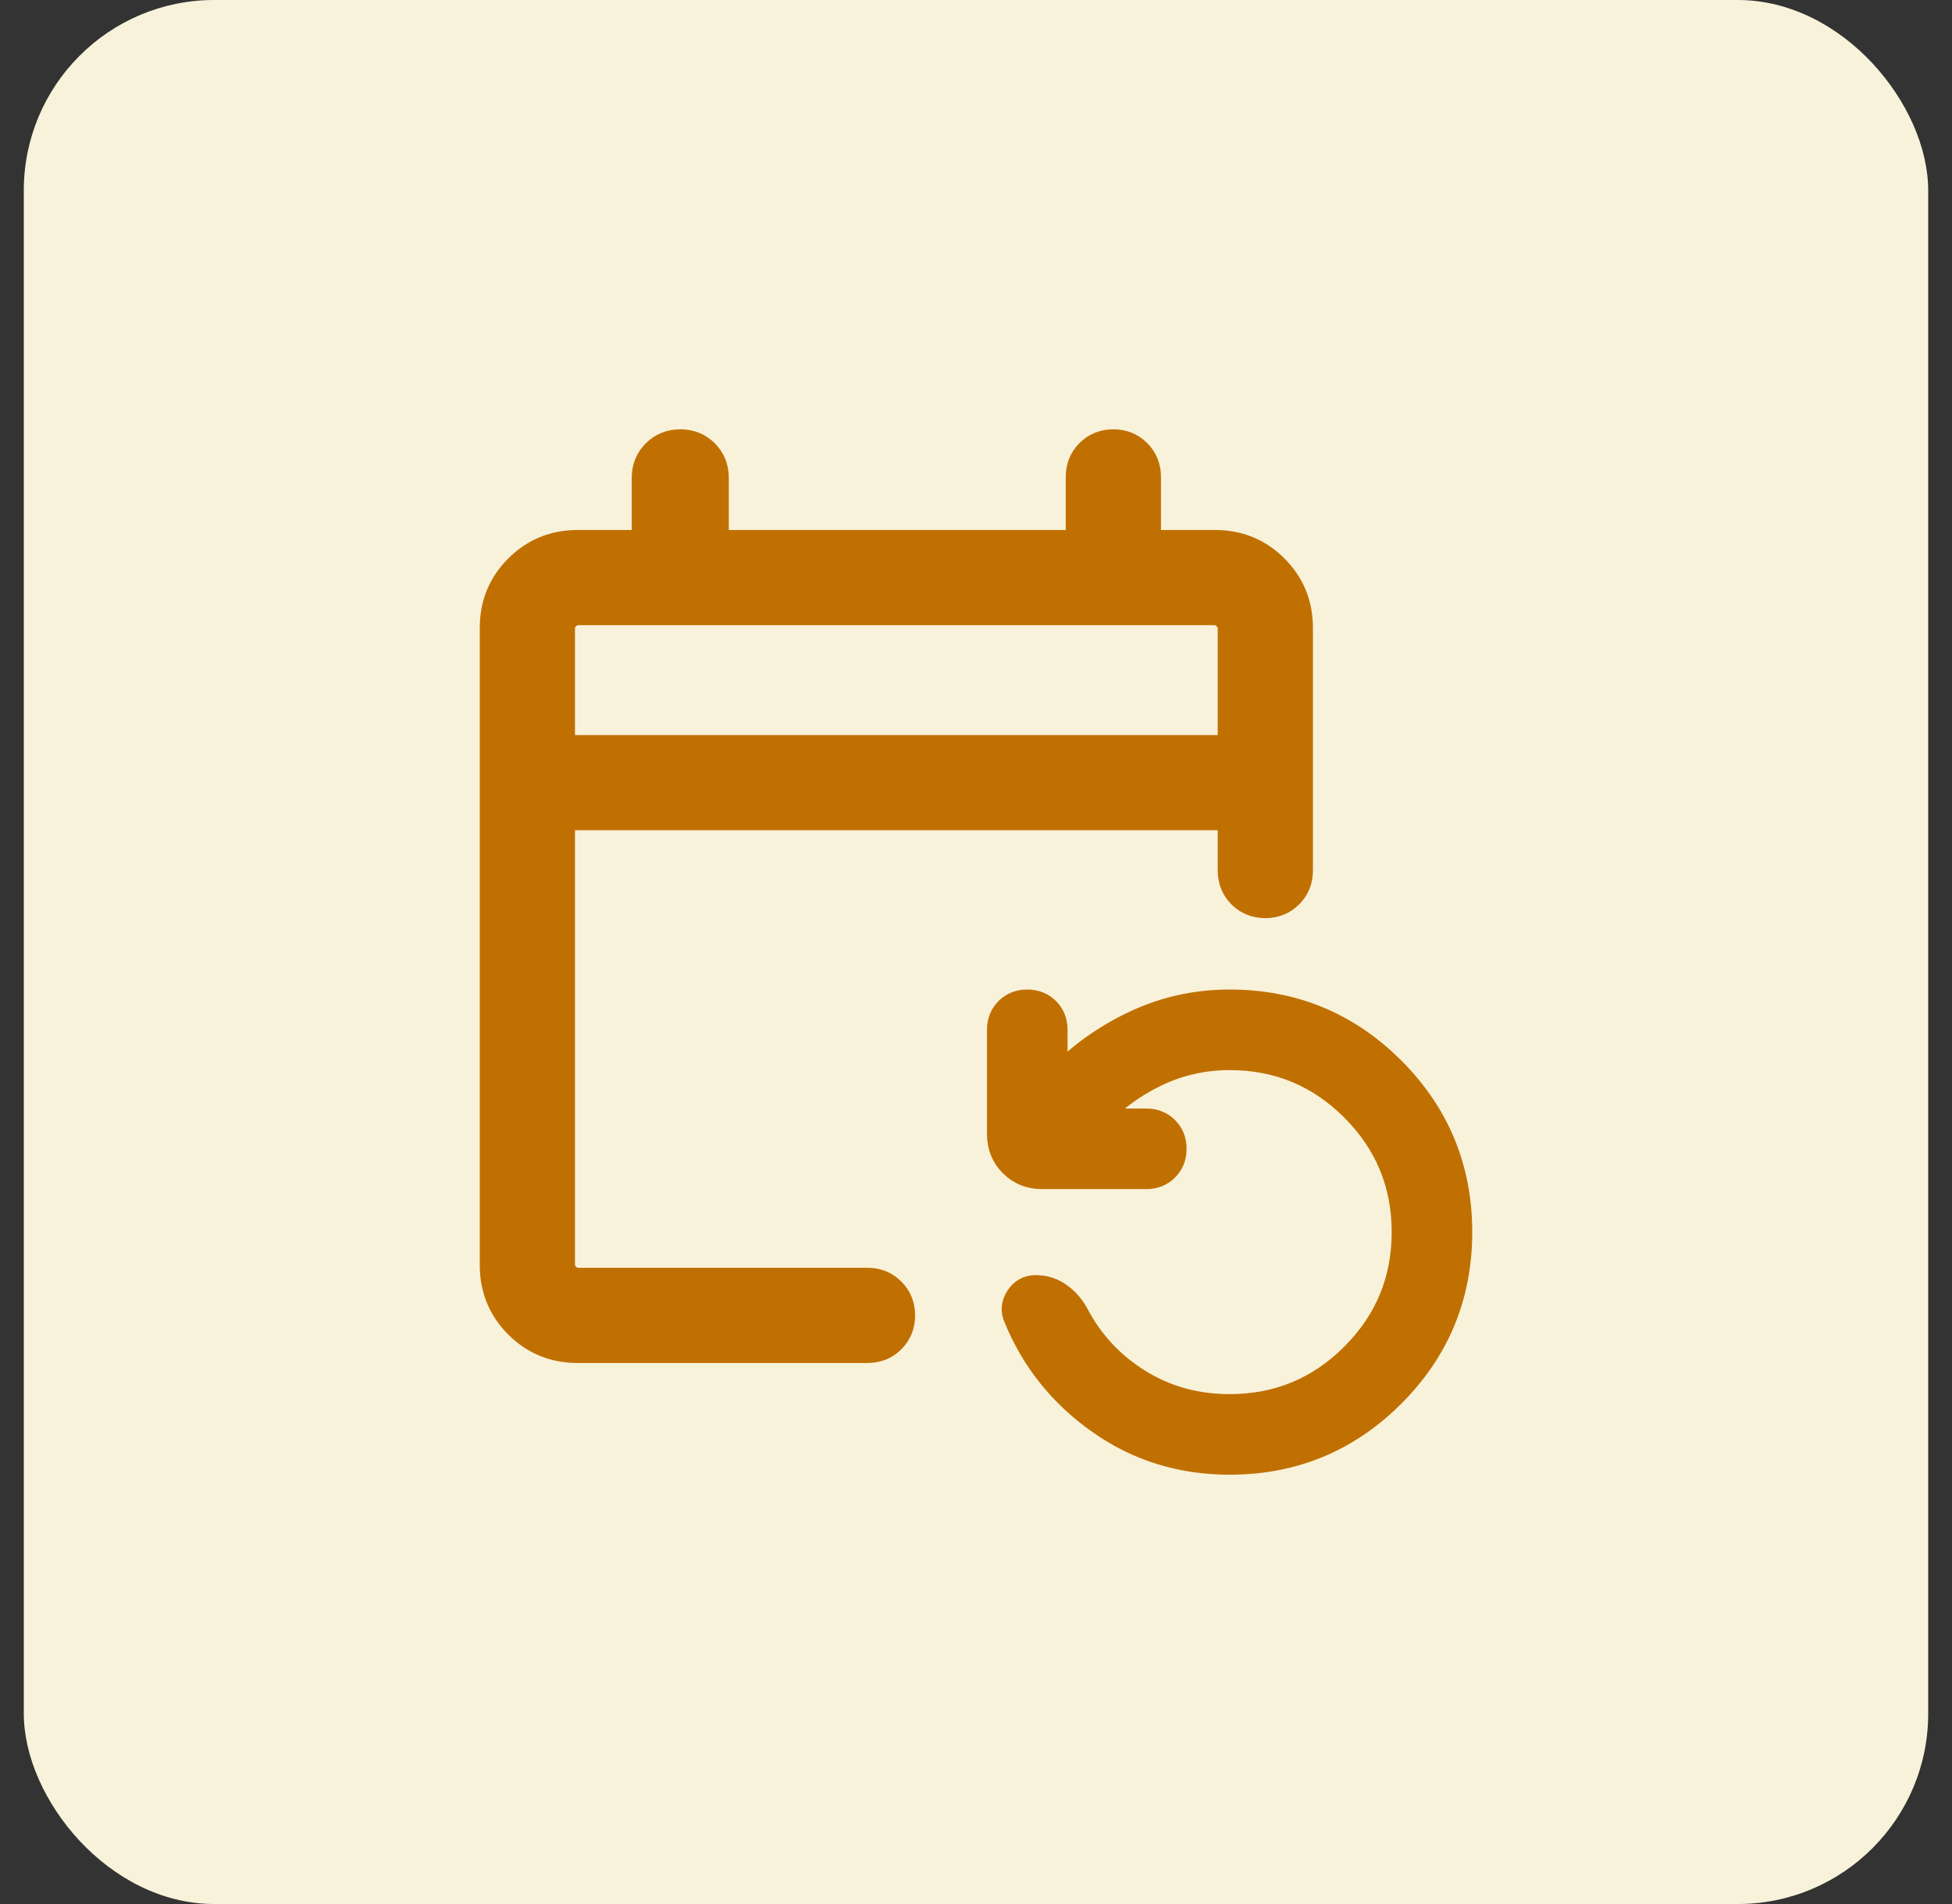
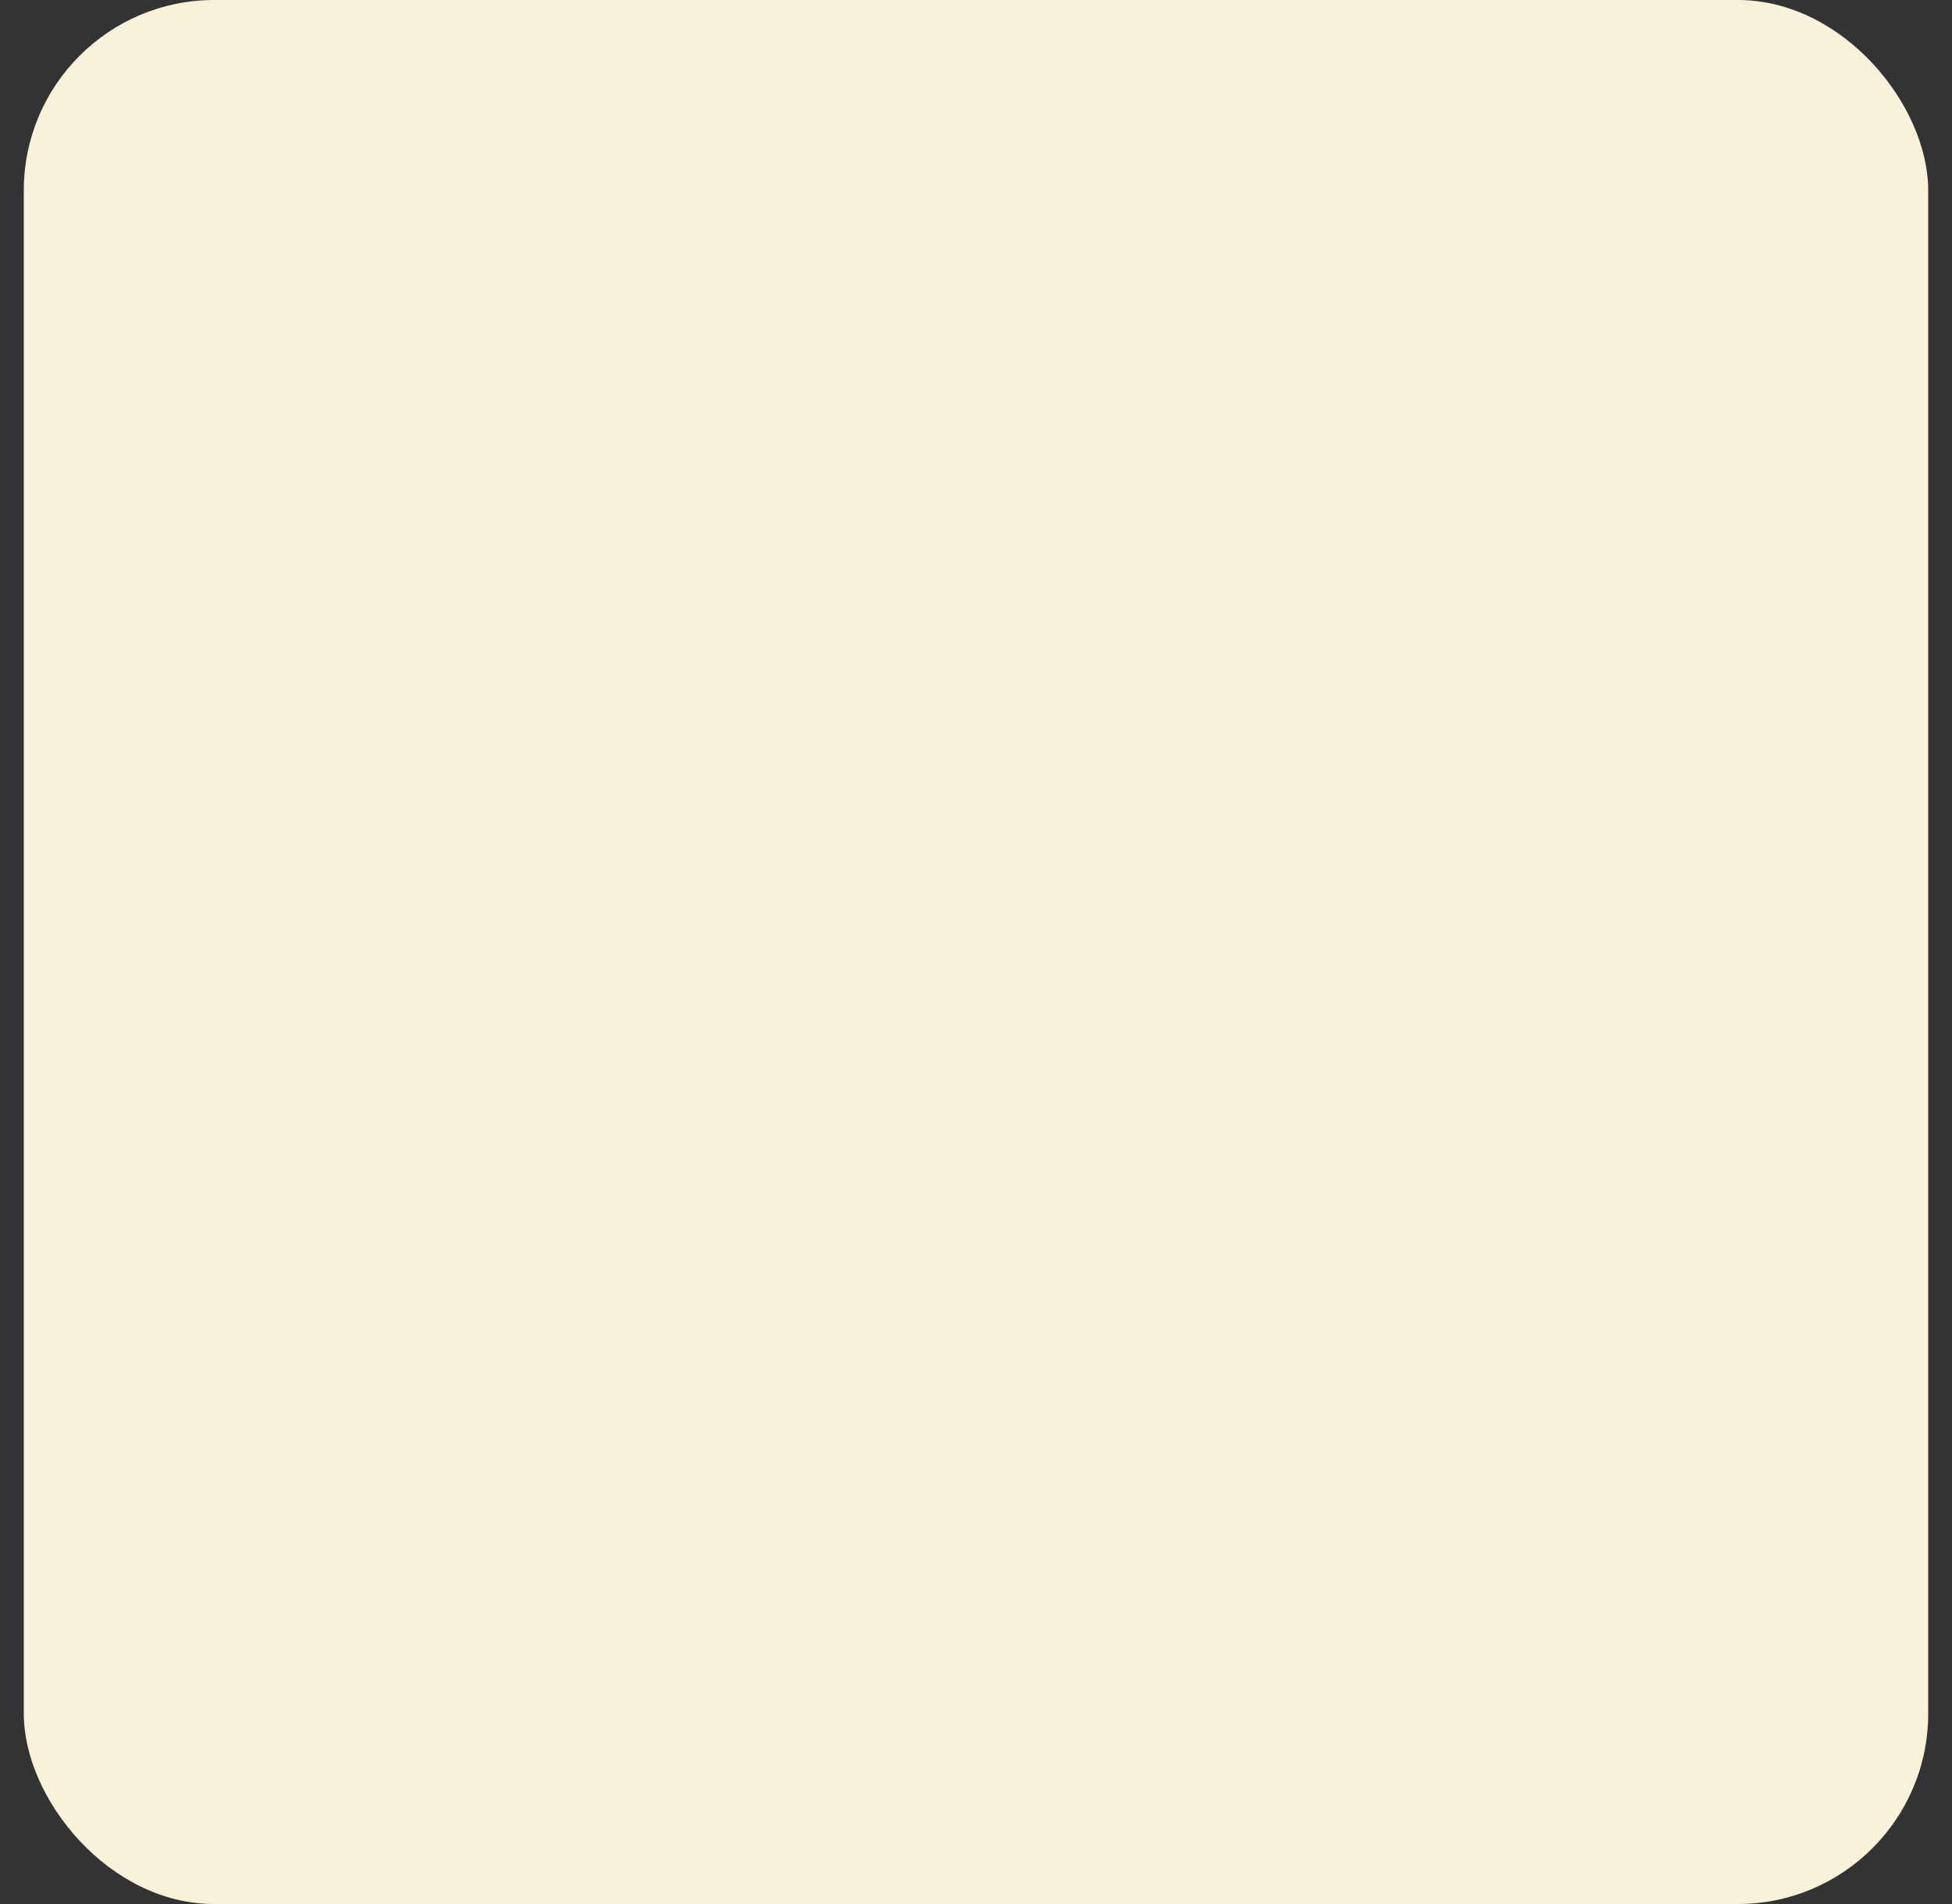
<svg xmlns="http://www.w3.org/2000/svg" width="41" height="40" viewBox="0 0 41 40" fill="none">
  <rect x="0" y="0" width="41" height="40" fill="#333333" stroke="none" />
  <rect x="0.5" width="40" height="40" rx="4" fill="#F9F2DA" />
-   <path d="M12.135 28.384C11.63 28.384 11.202 28.209 10.852 27.86C10.502 27.509 10.327 27.082 10.327 26.577V13.192C10.327 12.687 10.502 12.259 10.852 11.909C11.202 11.559 11.63 11.384 12.135 11.384H13.519V10.038C13.519 9.82 13.593 9.638 13.741 9.49C13.889 9.343 14.072 9.269 14.29 9.269C14.508 9.269 14.691 9.343 14.837 9.49C14.984 9.638 15.058 9.82 15.058 10.038V11.384H22.635V10.019C22.635 9.807 22.707 9.629 22.85 9.485C22.994 9.341 23.172 9.269 23.385 9.269C23.598 9.269 23.776 9.341 23.919 9.485C24.063 9.629 24.135 9.807 24.135 10.019V11.384H25.519C26.024 11.384 26.452 11.559 26.802 11.909C27.152 12.259 27.327 12.687 27.327 13.192V18.288C27.327 18.501 27.255 18.679 27.111 18.823C26.967 18.966 26.789 19.038 26.577 19.038C26.364 19.038 26.186 18.966 26.042 18.823C25.899 18.679 25.827 18.501 25.827 18.288V17.192H11.827V26.577C11.827 26.654 11.859 26.724 11.923 26.788C11.987 26.852 12.058 26.884 12.135 26.884H18.221C18.434 26.884 18.612 26.956 18.755 27.1C18.899 27.244 18.971 27.422 18.971 27.635C18.971 27.848 18.899 28.026 18.755 28.169C18.612 28.313 18.434 28.384 18.221 28.384H12.135ZM25.827 30.731C24.807 30.731 23.895 30.448 23.091 29.881C22.287 29.316 21.701 28.586 21.335 27.694C21.264 27.543 21.275 27.396 21.368 27.253C21.461 27.11 21.59 27.038 21.754 27.038C21.946 27.038 22.119 27.095 22.272 27.207C22.425 27.32 22.547 27.466 22.638 27.644C22.945 28.216 23.379 28.674 23.941 29.02C24.504 29.366 25.132 29.538 25.827 29.538C26.836 29.538 27.697 29.182 28.411 28.468C29.124 27.755 29.481 26.894 29.481 25.884C29.481 24.875 29.124 24.014 28.411 23.301C27.697 22.587 26.836 22.231 25.827 22.231C25.279 22.231 24.762 22.349 24.275 22.584C23.788 22.82 23.363 23.138 23.002 23.538H24.077C24.249 23.538 24.392 23.595 24.504 23.707C24.617 23.82 24.673 23.962 24.673 24.134C24.673 24.306 24.617 24.449 24.504 24.561C24.392 24.674 24.249 24.731 24.077 24.731H21.885C21.628 24.731 21.414 24.644 21.241 24.471C21.067 24.298 20.981 24.083 20.981 23.827V21.634C20.981 21.462 21.037 21.32 21.15 21.207C21.262 21.095 21.404 21.038 21.576 21.038C21.749 21.038 21.891 21.095 22.004 21.207C22.117 21.32 22.173 21.462 22.173 21.634V22.675C22.636 22.184 23.183 21.788 23.815 21.488C24.447 21.188 25.118 21.038 25.827 21.038C27.168 21.038 28.311 21.511 29.256 22.456C30.201 23.401 30.673 24.544 30.673 25.884C30.673 27.225 30.201 28.368 29.256 29.313C28.311 30.258 27.168 30.731 25.827 30.731ZM11.827 15.692H25.827V13.192C25.827 13.115 25.795 13.045 25.731 12.981C25.667 12.917 25.596 12.884 25.519 12.884H12.135C12.058 12.884 11.987 12.917 11.923 12.981C11.859 13.045 11.827 13.115 11.827 13.192V15.692Z" fill="#C07000" />
-   <path d="M11.827 15.692H25.827V13.192C25.827 13.115 25.795 13.045 25.731 12.981C25.667 12.917 25.596 12.884 25.519 12.884H12.135C12.058 12.884 11.987 12.917 11.923 12.981C11.859 13.045 11.827 13.115 11.827 13.192V15.692ZM11.827 15.692V12.884M12.135 28.384C11.63 28.384 11.202 28.209 10.852 27.86C10.502 27.509 10.327 27.082 10.327 26.577V13.192C10.327 12.687 10.502 12.259 10.852 11.909C11.202 11.559 11.63 11.384 12.135 11.384H13.519V10.038C13.519 9.82 13.593 9.638 13.741 9.49C13.889 9.343 14.072 9.269 14.29 9.269C14.508 9.269 14.691 9.343 14.837 9.49C14.984 9.638 15.058 9.82 15.058 10.038V11.384H22.635V10.019C22.635 9.807 22.707 9.629 22.85 9.485C22.994 9.341 23.172 9.269 23.385 9.269C23.598 9.269 23.776 9.341 23.919 9.485C24.063 9.629 24.135 9.807 24.135 10.019V11.384H25.519C26.024 11.384 26.452 11.559 26.802 11.909C27.152 12.259 27.327 12.687 27.327 13.192V18.288C27.327 18.501 27.255 18.679 27.111 18.823C26.967 18.966 26.789 19.038 26.577 19.038C26.364 19.038 26.186 18.966 26.042 18.823C25.899 18.679 25.827 18.501 25.827 18.288V17.192H11.827V26.577C11.827 26.654 11.859 26.724 11.923 26.788C11.987 26.852 12.058 26.884 12.135 26.884H18.221C18.434 26.884 18.612 26.956 18.755 27.1C18.899 27.244 18.971 27.422 18.971 27.635C18.971 27.848 18.899 28.026 18.755 28.169C18.612 28.313 18.434 28.384 18.221 28.384H12.135ZM25.827 30.731C24.807 30.731 23.895 30.448 23.091 29.881C22.287 29.316 21.701 28.586 21.335 27.694C21.264 27.543 21.275 27.396 21.368 27.253C21.461 27.11 21.59 27.038 21.754 27.038C21.946 27.038 22.119 27.095 22.272 27.207C22.425 27.32 22.547 27.466 22.638 27.644C22.945 28.216 23.379 28.674 23.941 29.02C24.504 29.366 25.132 29.538 25.827 29.538C26.836 29.538 27.697 29.182 28.411 28.468C29.124 27.755 29.481 26.894 29.481 25.884C29.481 24.875 29.124 24.014 28.411 23.301C27.697 22.587 26.836 22.231 25.827 22.231C25.279 22.231 24.762 22.349 24.275 22.584C23.788 22.82 23.363 23.138 23.002 23.538H24.077C24.249 23.538 24.392 23.595 24.504 23.707C24.617 23.82 24.673 23.962 24.673 24.134C24.673 24.306 24.617 24.449 24.504 24.561C24.392 24.674 24.249 24.731 24.077 24.731H21.885C21.628 24.731 21.414 24.644 21.241 24.471C21.067 24.298 20.981 24.083 20.981 23.827V21.634C20.981 21.462 21.037 21.32 21.15 21.207C21.262 21.095 21.404 21.038 21.576 21.038C21.749 21.038 21.891 21.095 22.004 21.207C22.117 21.32 22.173 21.462 22.173 21.634V22.675C22.636 22.184 23.183 21.788 23.815 21.488C24.447 21.188 25.118 21.038 25.827 21.038C27.168 21.038 28.311 21.511 29.256 22.456C30.201 23.401 30.673 24.544 30.673 25.884C30.673 27.225 30.201 28.368 29.256 29.313C28.311 30.258 27.168 30.731 25.827 30.731Z" stroke="#C07000" stroke-width="0.5" />
</svg>